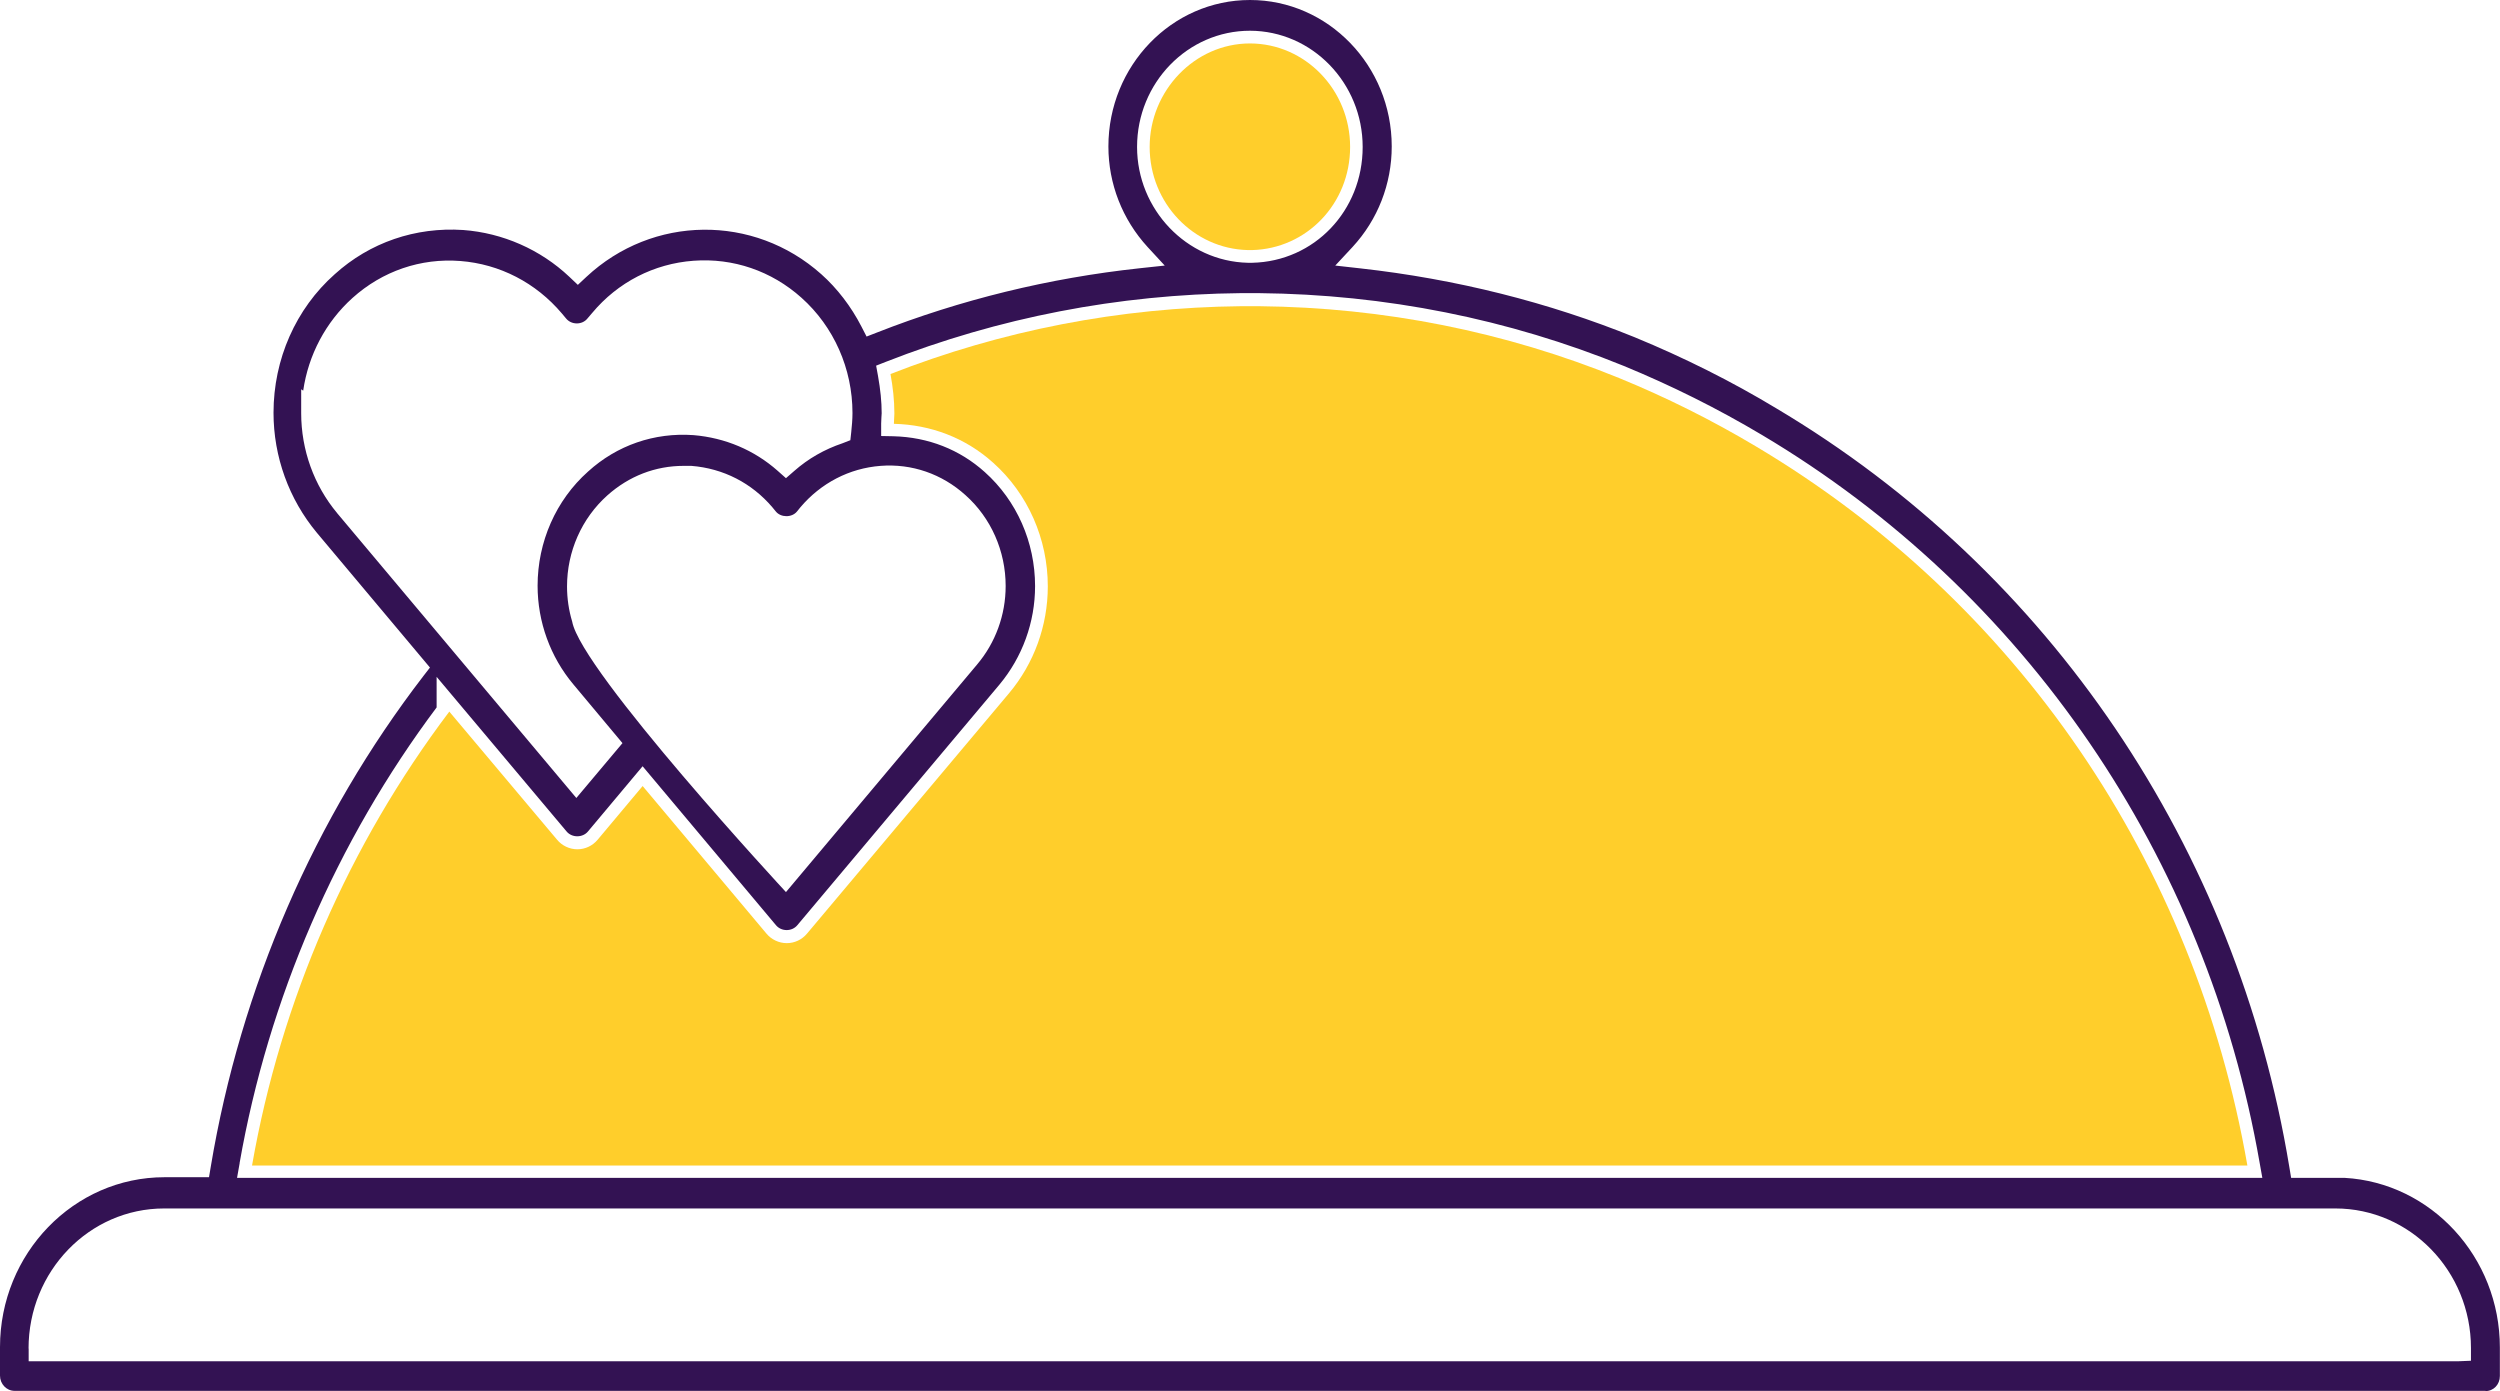
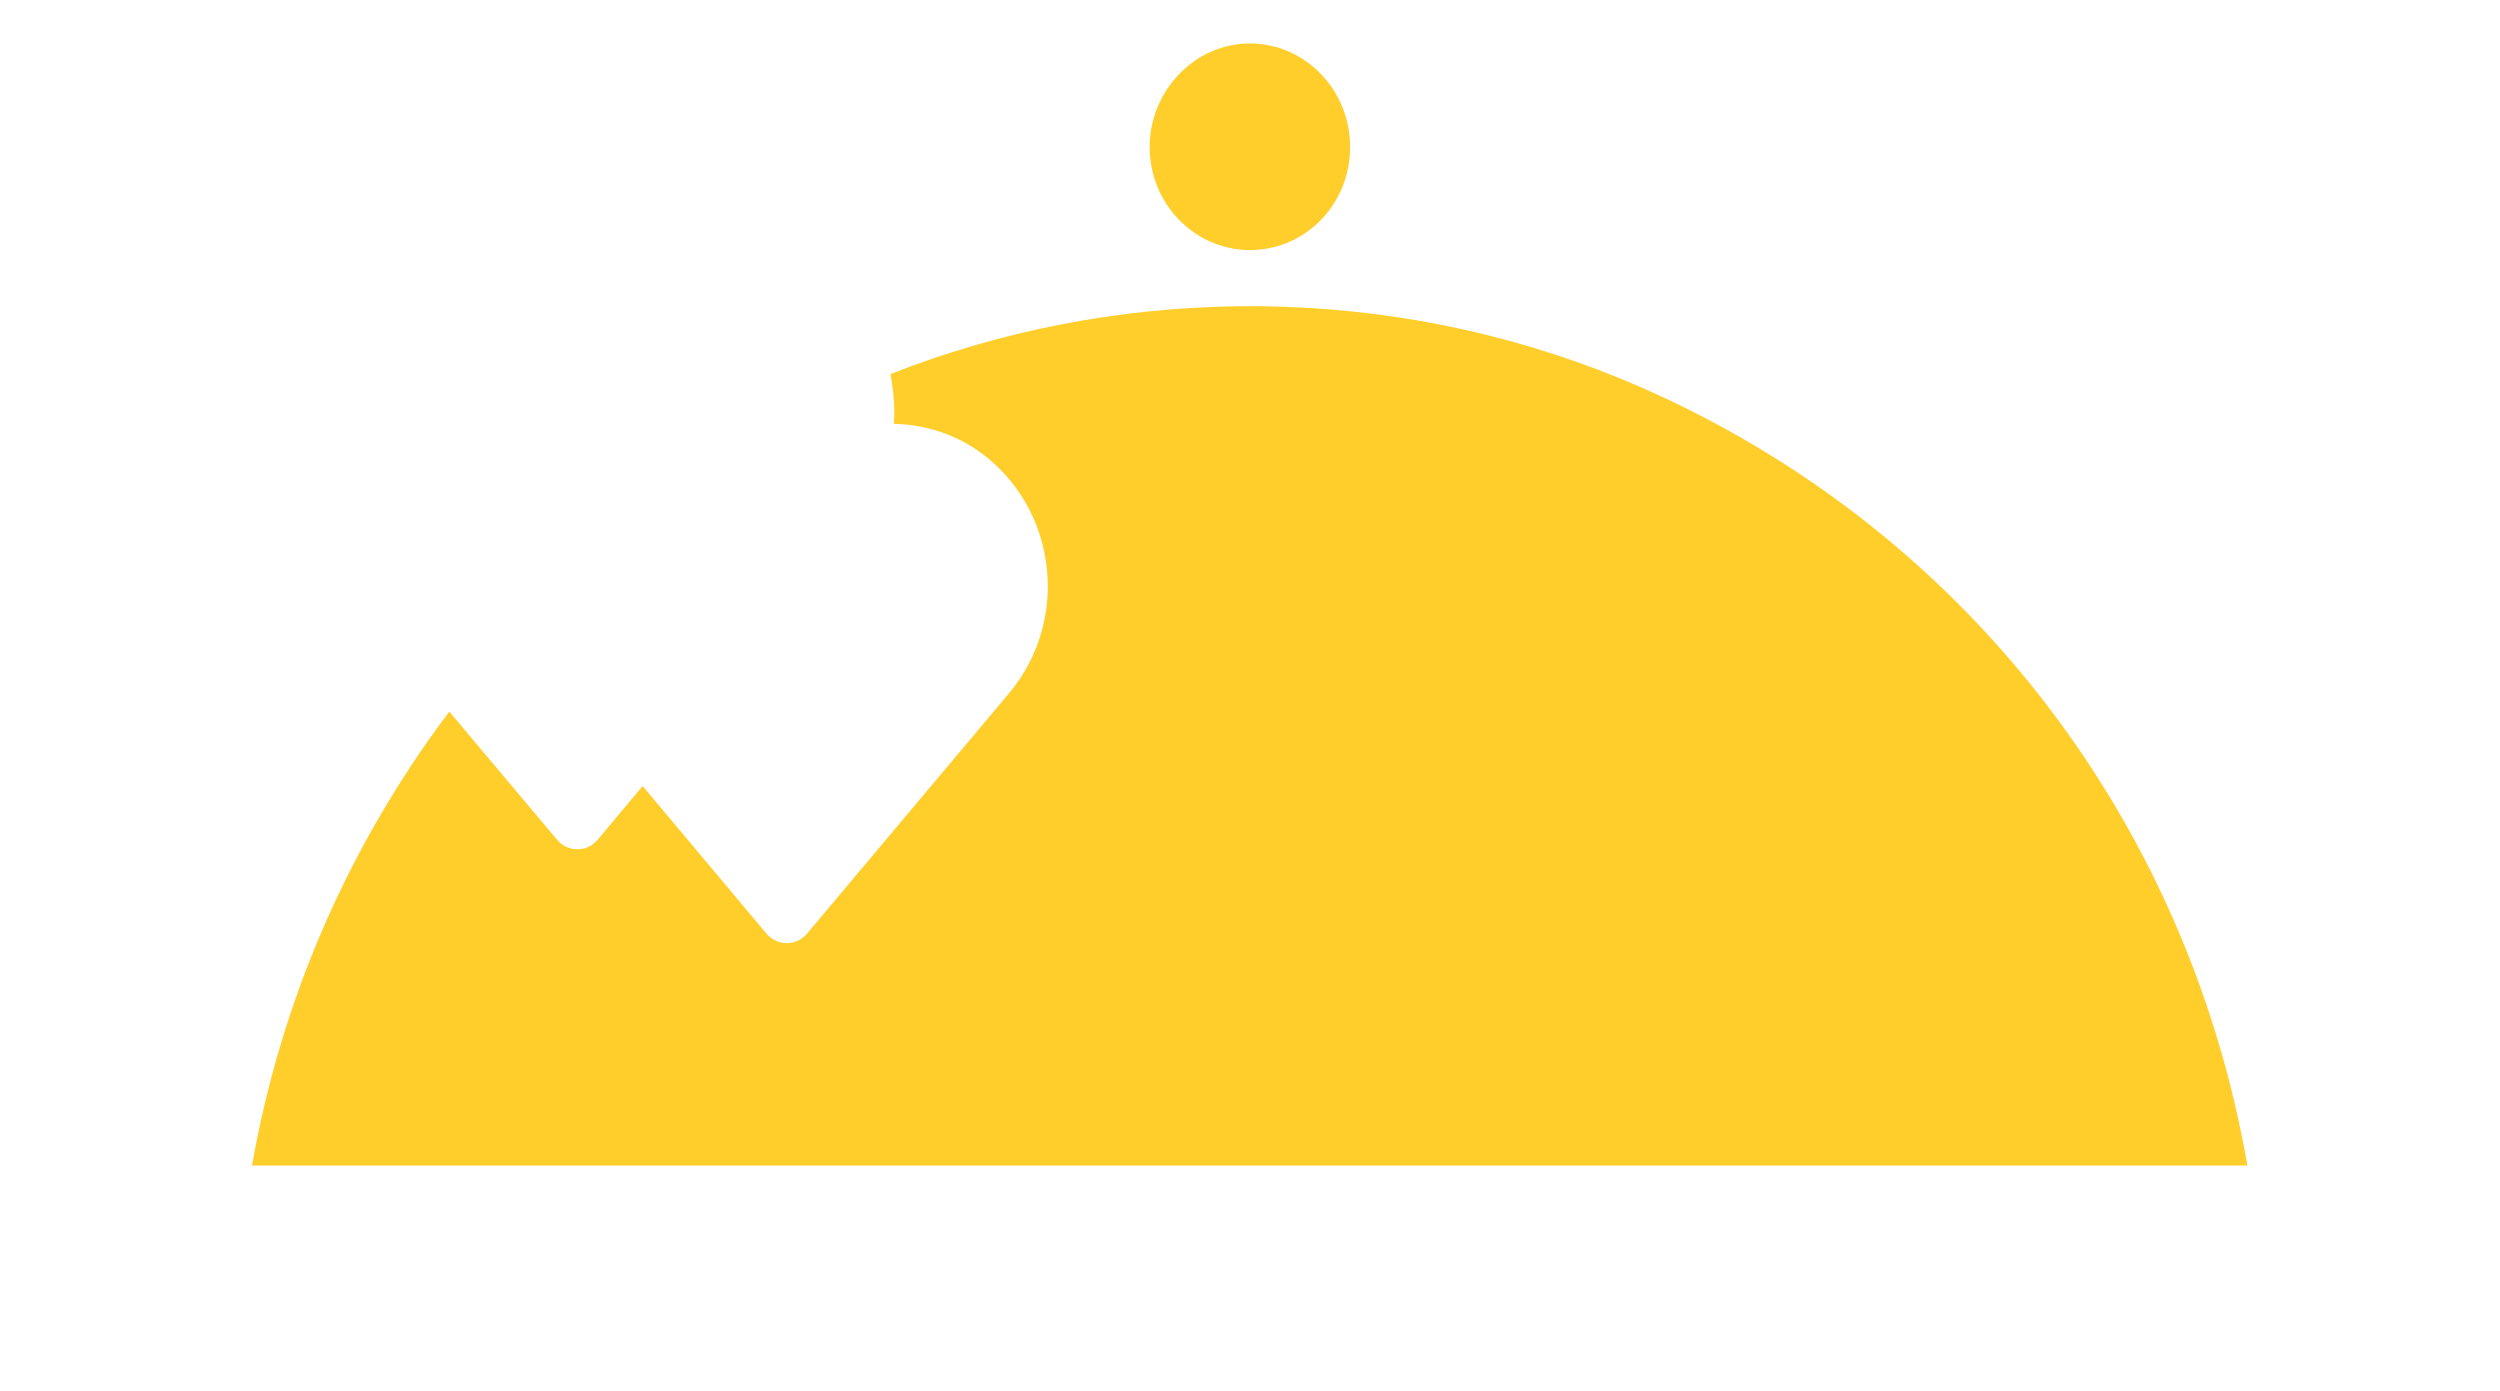
<svg xmlns="http://www.w3.org/2000/svg" width="133" height="74" viewBox="0 0 133 74" fill="none">
-   <path d="M132.224 74.007C132.659 74.007 132.993 73.655 132.993 73.203V71.689C132.993 66.872 129.327 62.919 124.731 62.662H121.888L121.794 62.095C118.991 45.088 109.043 30.372 94.498 21.723C92.137 20.297 89.601 19.027 86.959 17.939C82.376 16.081 77.465 14.845 72.367 14.277L71.036 14.128L71.953 13.142C73.297 11.689 74.04 9.791 74.04 7.791C74.04 3.493 70.655 0 66.5 0C62.345 0 58.967 3.493 58.967 7.791C58.967 9.777 59.709 11.676 61.054 13.142L61.964 14.128L60.639 14.27C55.809 14.79 51.099 15.946 46.657 17.689L46.102 17.905L45.828 17.372C45.279 16.304 44.536 15.338 43.693 14.588C40.094 11.378 34.722 11.439 31.196 14.73L30.741 15.155L30.286 14.723C28.754 13.277 26.747 12.392 24.64 12.236C22.104 12.068 19.676 12.899 17.809 14.588C15.735 16.426 14.551 19.115 14.551 21.959C14.551 24.291 15.367 26.554 16.859 28.345L22.874 35.514L22.539 35.946C16.719 43.507 12.805 52.541 11.213 62.068L11.119 62.628H8.751C3.927 62.628 0 66.682 0 71.669V73.182C0 73.628 0.348 73.993 0.769 73.993H132.231L132.224 74.007ZM60.492 7.818C60.492 4.405 63.188 1.635 66.5 1.635C69.805 1.642 72.494 4.419 72.494 7.818C72.494 11.216 69.919 13.905 66.62 13.98H66.386C63.128 13.905 60.492 11.142 60.492 7.818ZM46.844 24.784C48.504 24.655 50.109 25.209 51.36 26.338C52.725 27.554 53.501 29.318 53.501 31.176C53.501 32.716 52.959 34.196 51.982 35.351L41.813 47.459C41.813 47.459 30.915 35.696 30.44 33.068C30.259 32.466 30.166 31.838 30.166 31.196C30.166 29.345 30.942 27.581 32.307 26.358C33.464 25.324 34.869 24.784 36.374 24.784H36.776C38.488 24.919 39.994 25.703 41.084 26.98L41.272 27.209C41.539 27.541 42.128 27.547 42.402 27.209L42.576 26.993C43.673 25.696 45.185 24.912 46.844 24.784ZM17.936 27.297C16.705 25.824 16.023 23.939 16.023 21.98V20.709L16.13 20.784C16.404 18.885 17.328 17.135 18.753 15.851C20.345 14.419 22.385 13.723 24.486 13.885C26.587 14.047 28.507 15.04 29.892 16.676L30.112 16.939C30.4 17.297 30.975 17.291 31.25 16.946L31.504 16.649C32.869 15.014 34.789 14.027 36.896 13.872C39.004 13.716 41.044 14.412 42.636 15.838C44.362 17.378 45.352 19.615 45.352 21.973C45.352 22.331 45.319 22.662 45.286 22.986L45.239 23.419L44.824 23.581C43.861 23.905 42.998 24.399 42.255 25.054L41.813 25.439L41.372 25.047C40.127 23.946 38.582 23.291 36.896 23.149C34.809 23 32.822 23.689 31.283 25.088C29.577 26.608 28.6 28.824 28.6 31.162C28.6 33.081 29.276 34.946 30.5 36.405L33.116 39.534L30.661 42.453L17.923 27.284L17.936 27.297ZM12.745 61.885C14.277 53.135 17.896 44.757 23.228 37.635V36.007L30.139 44.23C30.427 44.581 31.002 44.574 31.283 44.23L34.187 40.764L41.278 49.216C41.566 49.568 42.135 49.568 42.422 49.216L53.166 36.426C54.391 34.959 55.066 33.101 55.066 31.182C55.066 28.845 54.09 26.635 52.391 25.115C51.053 23.912 49.38 23.257 47.533 23.209L46.878 23.196V22.534C46.878 22.426 46.885 22.318 46.891 22.209C46.891 22.135 46.905 22.061 46.905 21.986C46.905 21.372 46.838 20.723 46.711 20.007L46.61 19.453L47.125 19.25C53.14 16.892 59.495 15.662 66.005 15.595H66.982C73.705 15.662 80.235 16.966 86.383 19.466C88.912 20.507 91.381 21.736 93.729 23.135C107.725 31.453 117.379 45.574 120.215 61.872L120.356 62.662H12.611L12.751 61.872L12.745 61.885ZM1.519 71.743C1.519 67.622 4.757 64.29 8.731 64.29H124.243C128.217 64.29 131.455 67.622 131.455 71.716V72.392L130.786 72.419H1.525V71.743H1.519Z" fill="#331253" />
  <path d="M71.826 7.817C71.826 10.851 69.498 13.236 66.608 13.304H66.387C63.49 13.236 61.162 10.804 61.162 7.817C61.162 4.831 63.557 2.311 66.501 2.311C69.438 2.317 71.826 4.784 71.826 7.817Z" fill="#FFCE2B" />
  <path d="M119.561 62.006H13.408C14.947 53.209 18.566 44.932 23.898 37.864V37.851L29.632 44.668C29.899 44.993 30.301 45.182 30.716 45.182C31.13 45.182 31.525 44.999 31.799 44.668L34.188 41.817L40.771 49.662C41.038 49.986 41.44 50.175 41.855 50.175C42.27 50.175 42.664 49.993 42.938 49.662L53.683 36.878C55.008 35.297 55.743 33.29 55.743 31.195C55.743 28.675 54.686 26.27 52.84 24.621C51.355 23.283 49.502 22.594 47.555 22.547C47.555 22.364 47.581 22.182 47.581 22C47.581 21.29 47.501 20.587 47.374 19.898C53.308 17.574 59.57 16.358 66.019 16.29H66.99C73.62 16.358 80.062 17.641 86.143 20.114C88.666 21.148 91.094 22.364 93.395 23.736C107.284 31.993 116.751 45.858 119.561 62.006Z" fill="#FFCE2B" />
</svg>